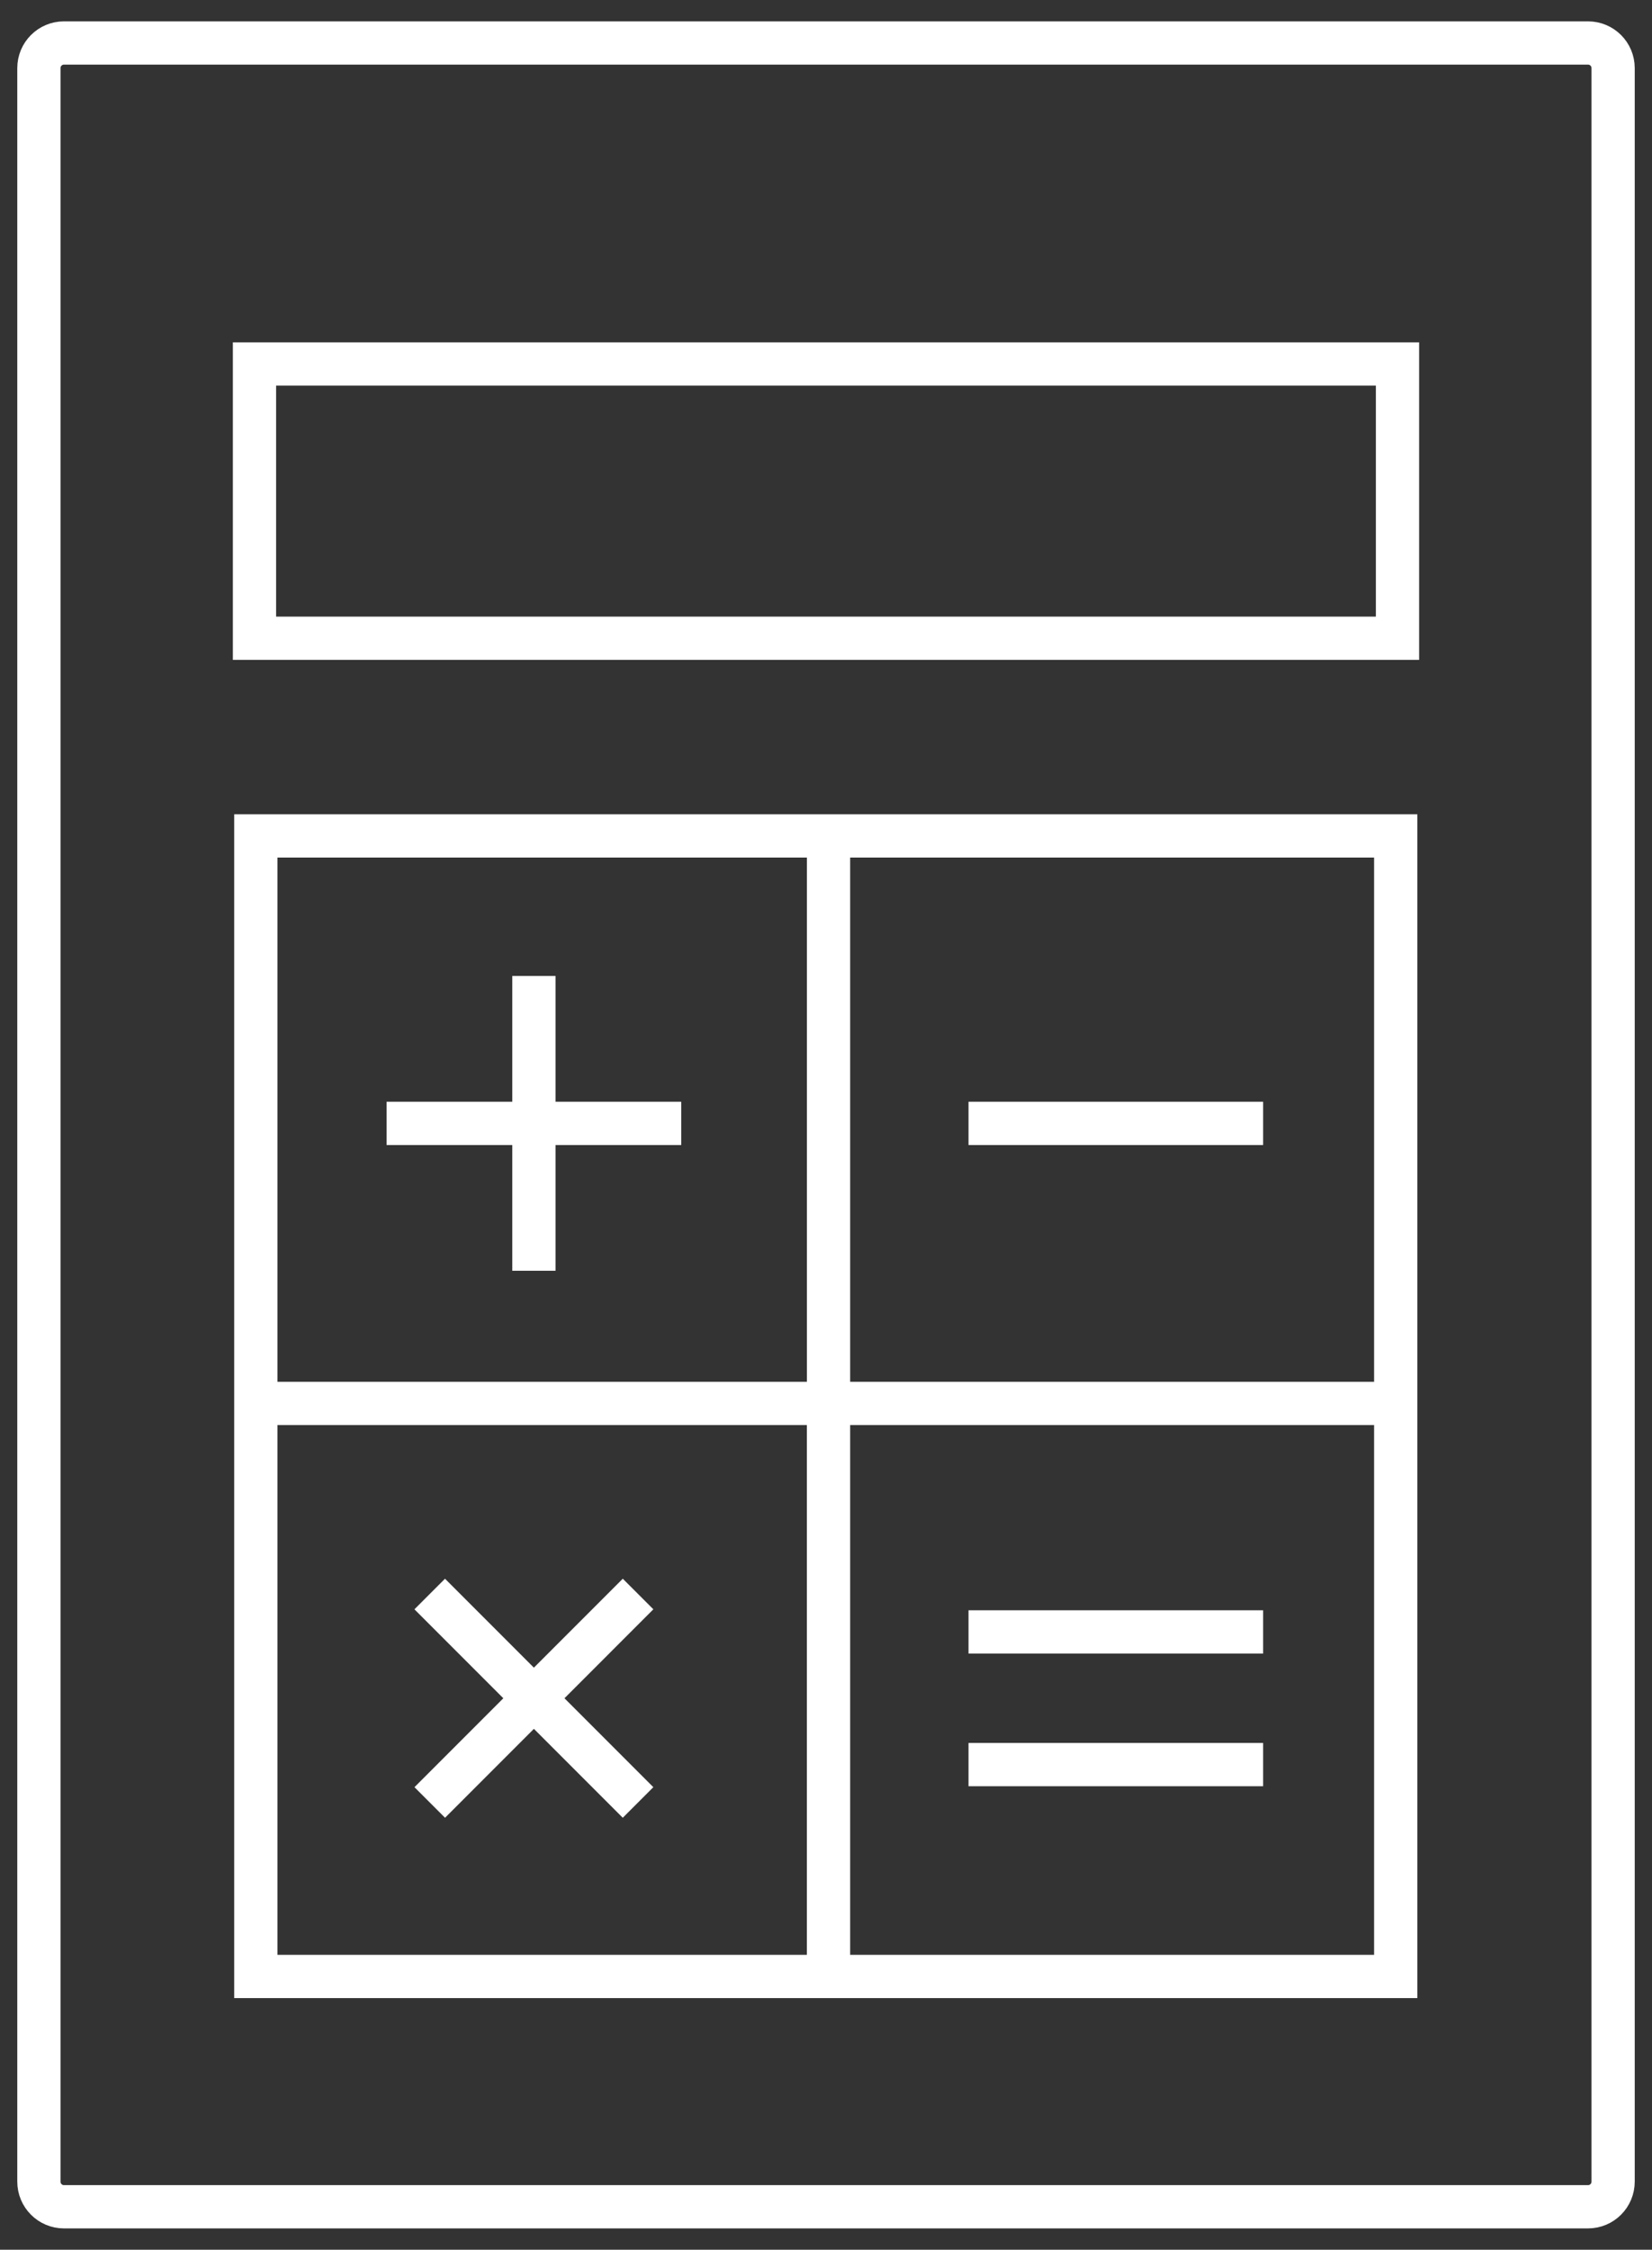
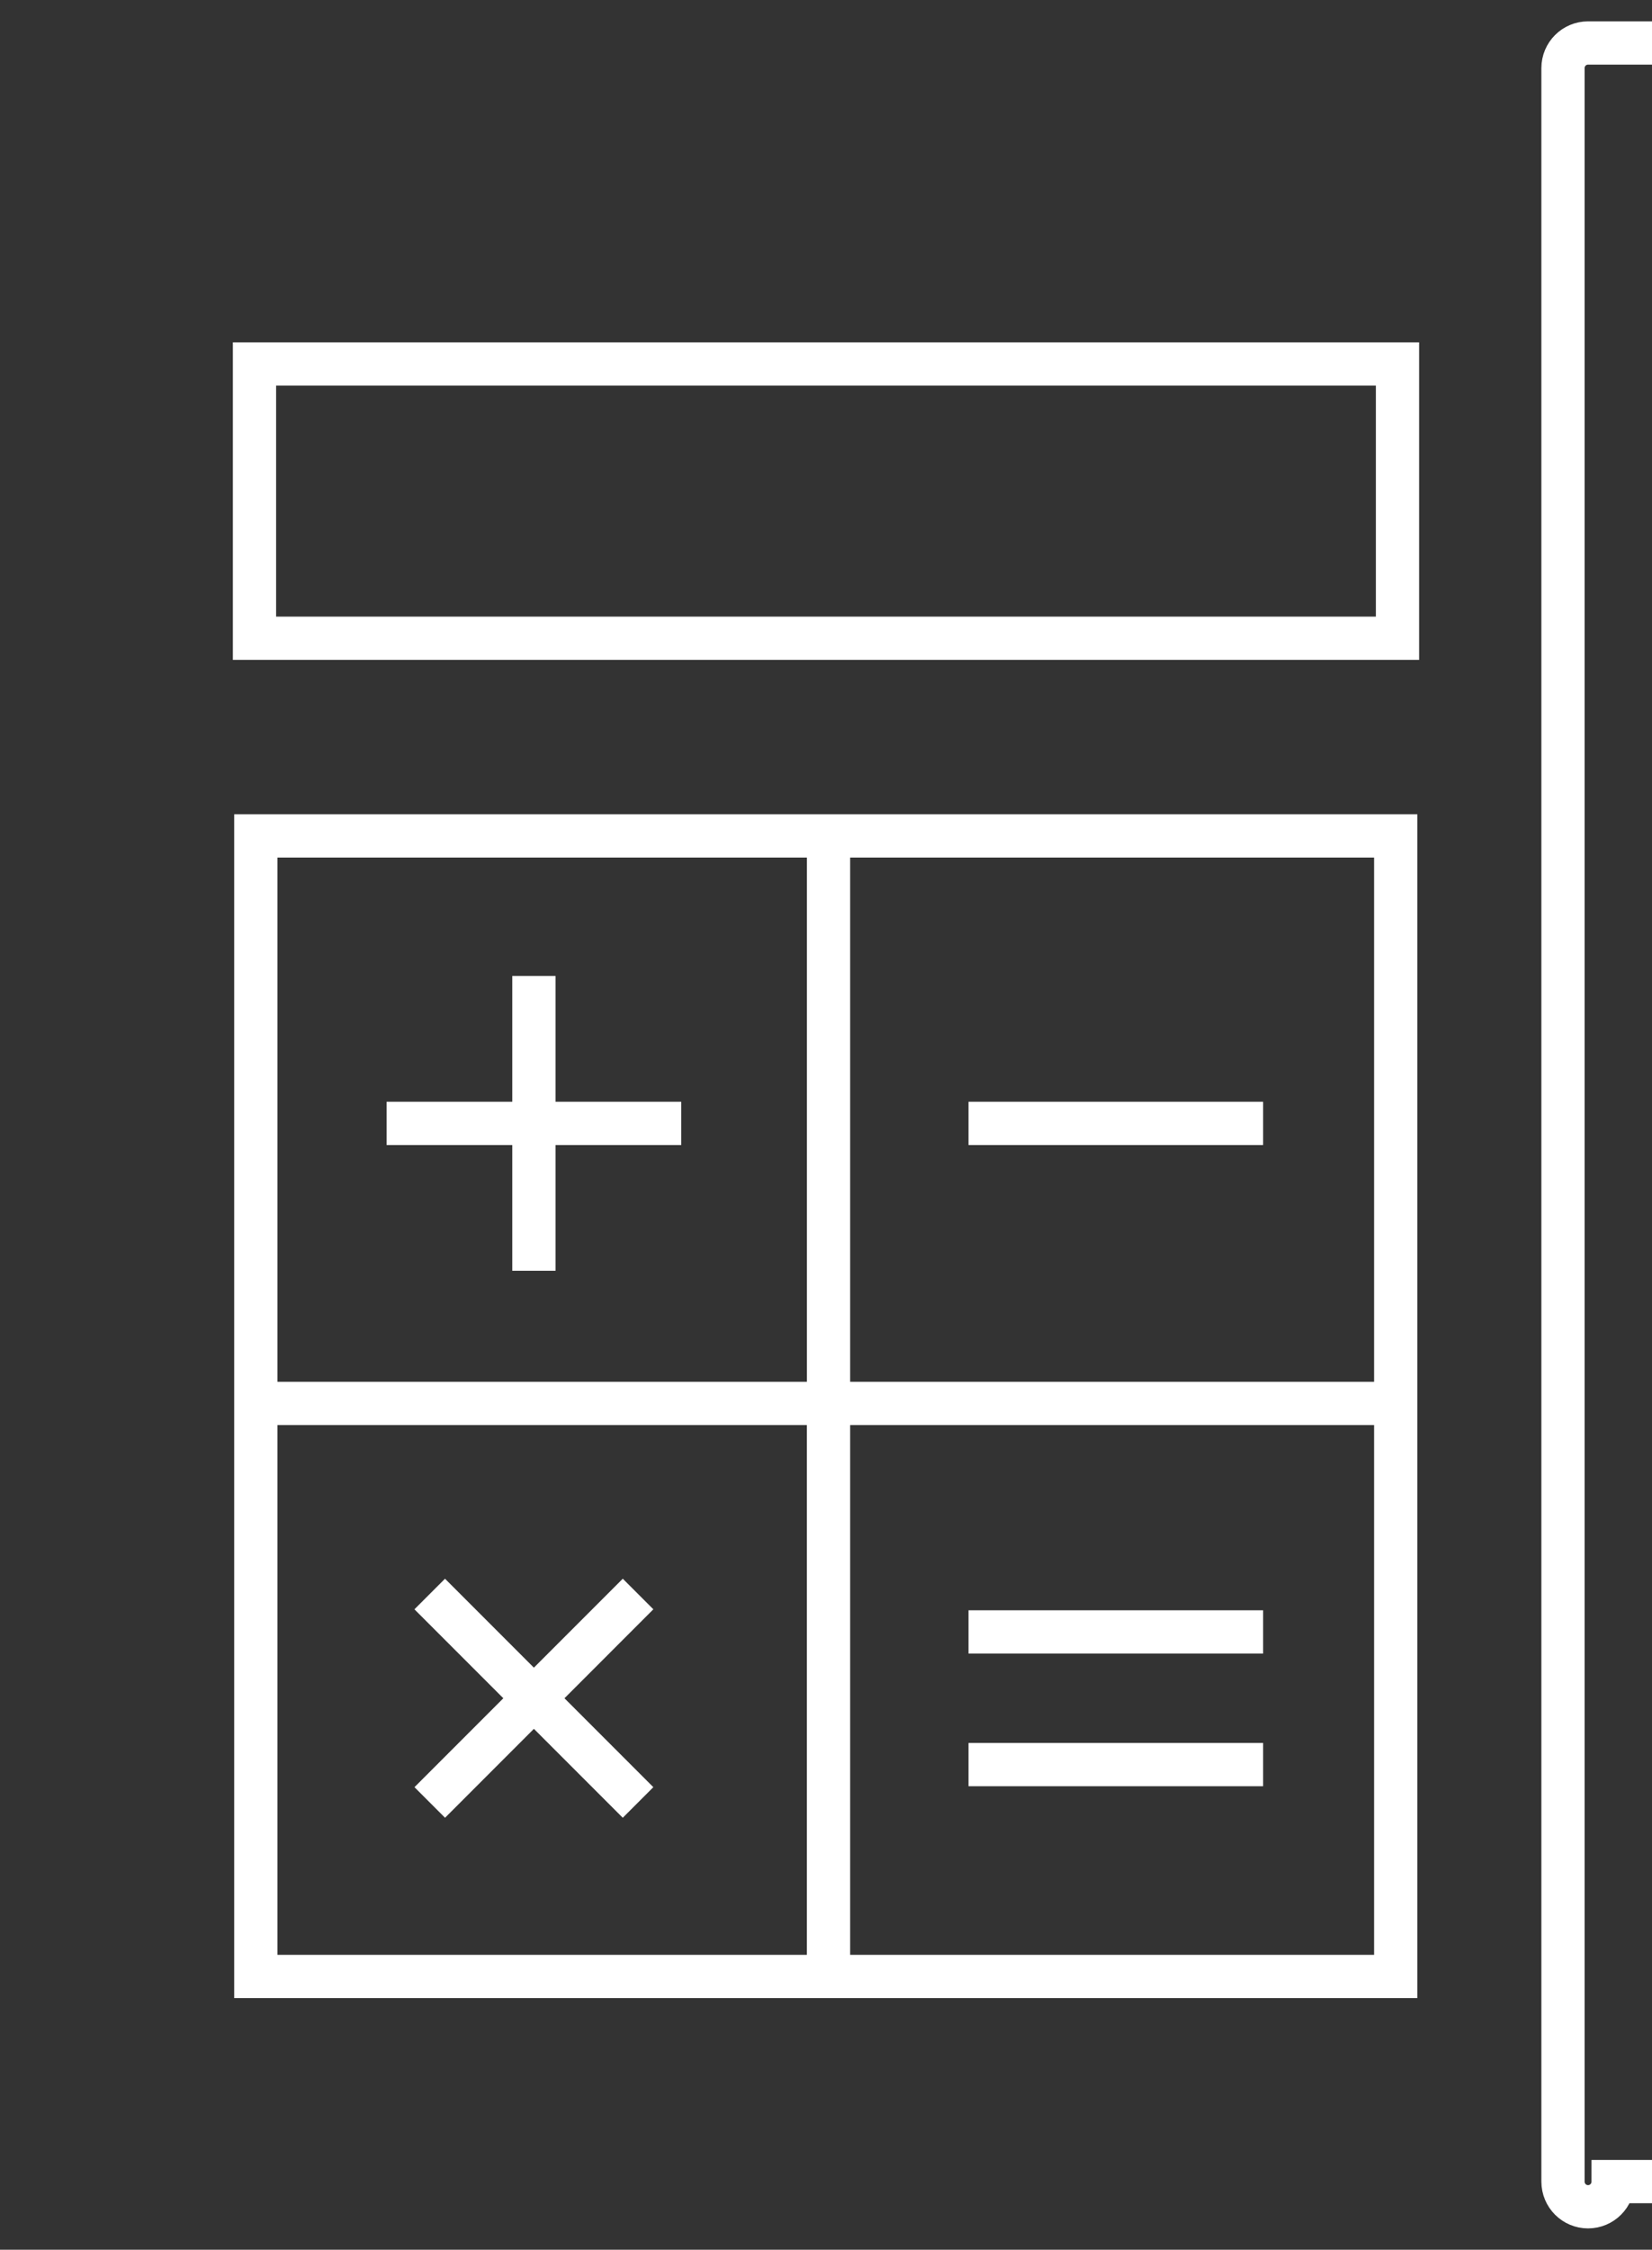
<svg xmlns="http://www.w3.org/2000/svg" id="Layer_4" x="0px" y="0px" width="95.515px" height="130px" viewBox="0 0 95.515 130" xml:space="preserve">
  <rect x="0" y="0" width="95.515" height="130" fill="#333333" stroke="none" />
  <g>
-     <path fill="none" stroke="#FFFFFF" stroke-width="2.5" stroke-miterlimit="10" d="M93.267,126.062c0,0.805-0.648,1.455-1.45,1.455 H3.697c-0.8,0-1.448-0.65-1.448-1.455V3.935c0-0.801,0.648-1.451,1.448-1.451h88.12c0.802,0,1.45,0.65,1.45,1.451V126.062z" />
+     <path fill="none" stroke="#FFFFFF" stroke-width="2.5" stroke-miterlimit="10" d="M93.267,126.062c0,0.805-0.648,1.455-1.45,1.455 c-0.8,0-1.448-0.65-1.448-1.455V3.935c0-0.801,0.648-1.451,1.448-1.451h88.12c0.802,0,1.45,0.65,1.45,1.451V126.062z" />
    <rect x="14.714" y="21.033" fill="none" stroke="#FFFFFF" stroke-width="2.5" stroke-miterlimit="10" width="66.086" height="15.848" />
-     <rect x="14.791" y="48.303" fill="none" stroke="#FFFFFF" stroke-miterlimit="10" width="65.906" height="65.906" />
    <rect x="47.158" y="80.67" fill="none" stroke="#FFFFFF" stroke-miterlimit="10" width="33.539" height="33.538" />
    <line fill="none" stroke="#FFFFFF" stroke-width="2.5" stroke-miterlimit="10" x1="47.904" y1="48.303" x2="47.904" y2="113.889" />
    <line fill="none" stroke="#FFFFFF" stroke-width="2.5" stroke-miterlimit="10" x1="80.697" y1="81.096" x2="15.111" y2="81.096" />
    <line fill="none" stroke="#FFFFFF" stroke-width="2.5" stroke-miterlimit="10" x1="39.387" y1="64.914" x2="22.352" y2="64.914" />
    <line fill="none" stroke="#FFFFFF" stroke-width="2.5" stroke-miterlimit="10" x1="30.869" y1="73.43" x2="30.869" y2="56.395" />
    <line fill="none" stroke="#FFFFFF" stroke-width="2.5" stroke-miterlimit="10" x1="73.031" y1="64.914" x2="55.997" y2="64.914" />
    <line fill="none" stroke="#FFFFFF" stroke-width="2.5" stroke-miterlimit="10" x1="36.891" y1="104.155" x2="24.845" y2="92.109" />
    <line fill="none" stroke="#FFFFFF" stroke-width="2.5" stroke-miterlimit="10" x1="24.847" y1="104.155" x2="36.892" y2="92.109" />
    <line fill="none" stroke="#FFFFFF" stroke-width="2.5" stroke-miterlimit="10" x1="73.031" y1="101.966" x2="55.997" y2="101.966" />
    <line fill="none" stroke="#FFFFFF" stroke-width="2.5" stroke-miterlimit="10" x1="73.031" y1="94.3" x2="55.997" y2="94.3" />
    <rect x="14.791" y="48.303" fill="none" stroke="#FFFFFF" stroke-width="2.5" stroke-miterlimit="10" width="65.906" height="65.906" />
  </g>
</svg>